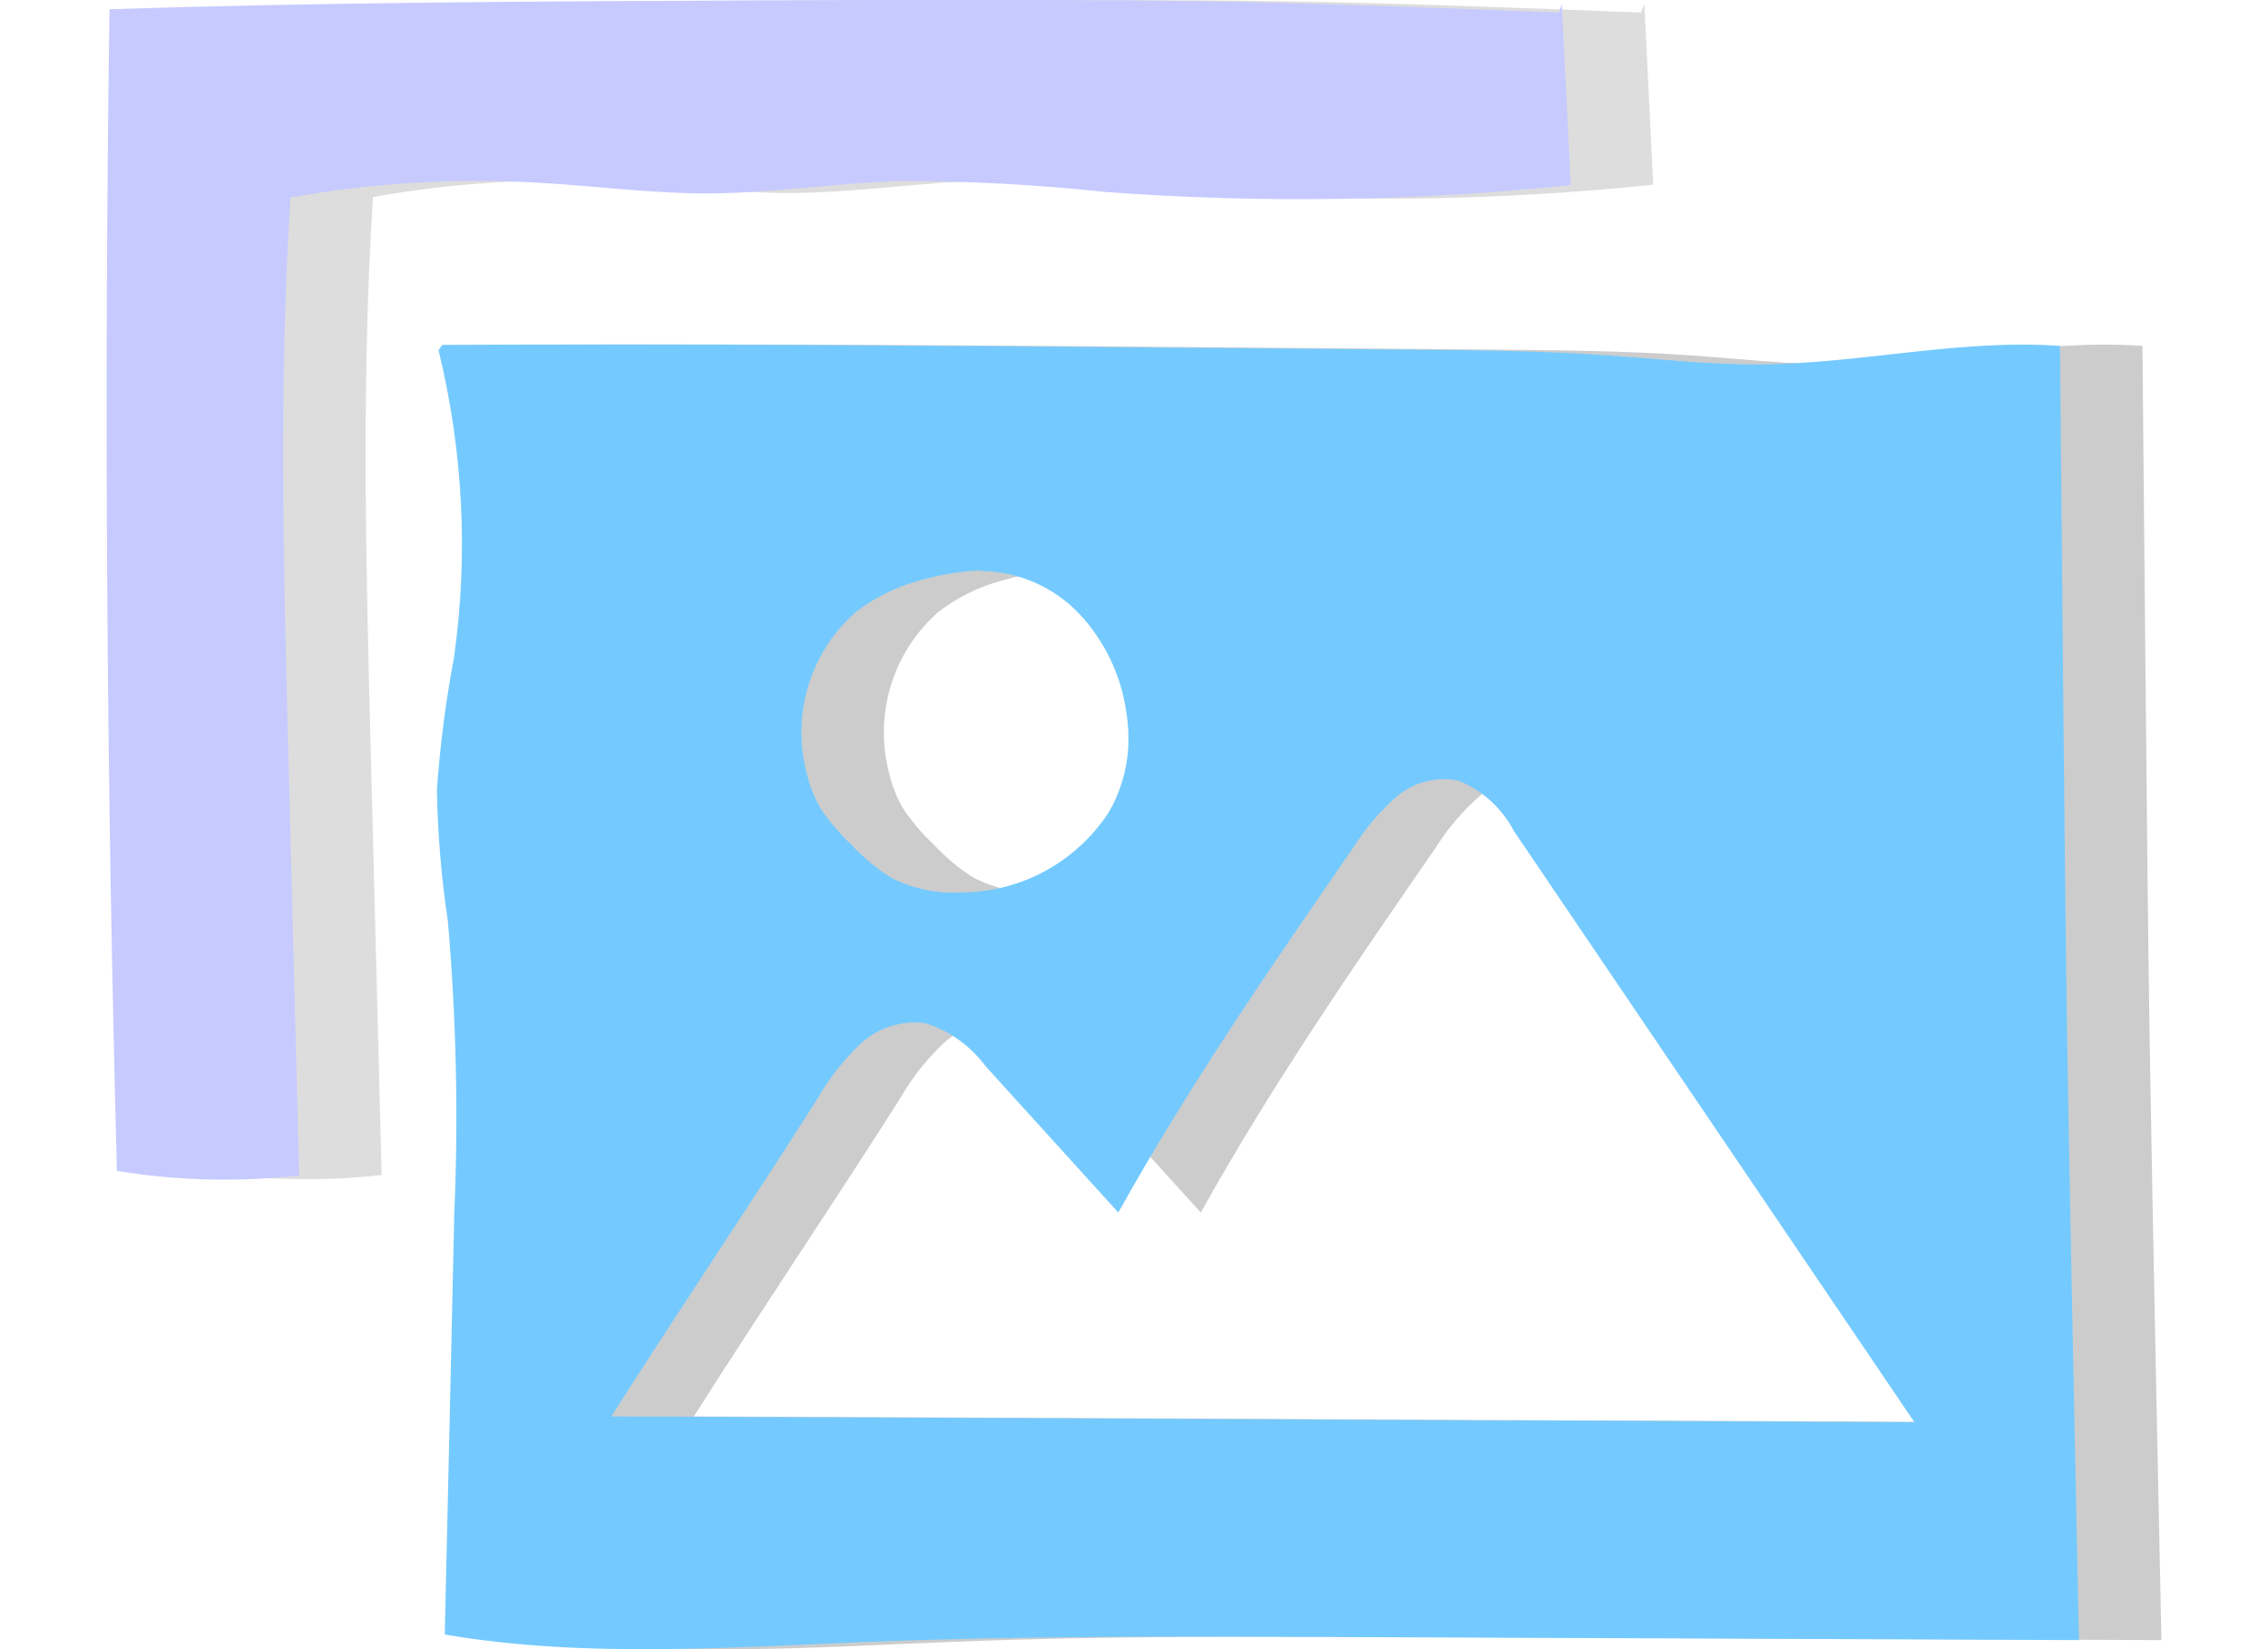
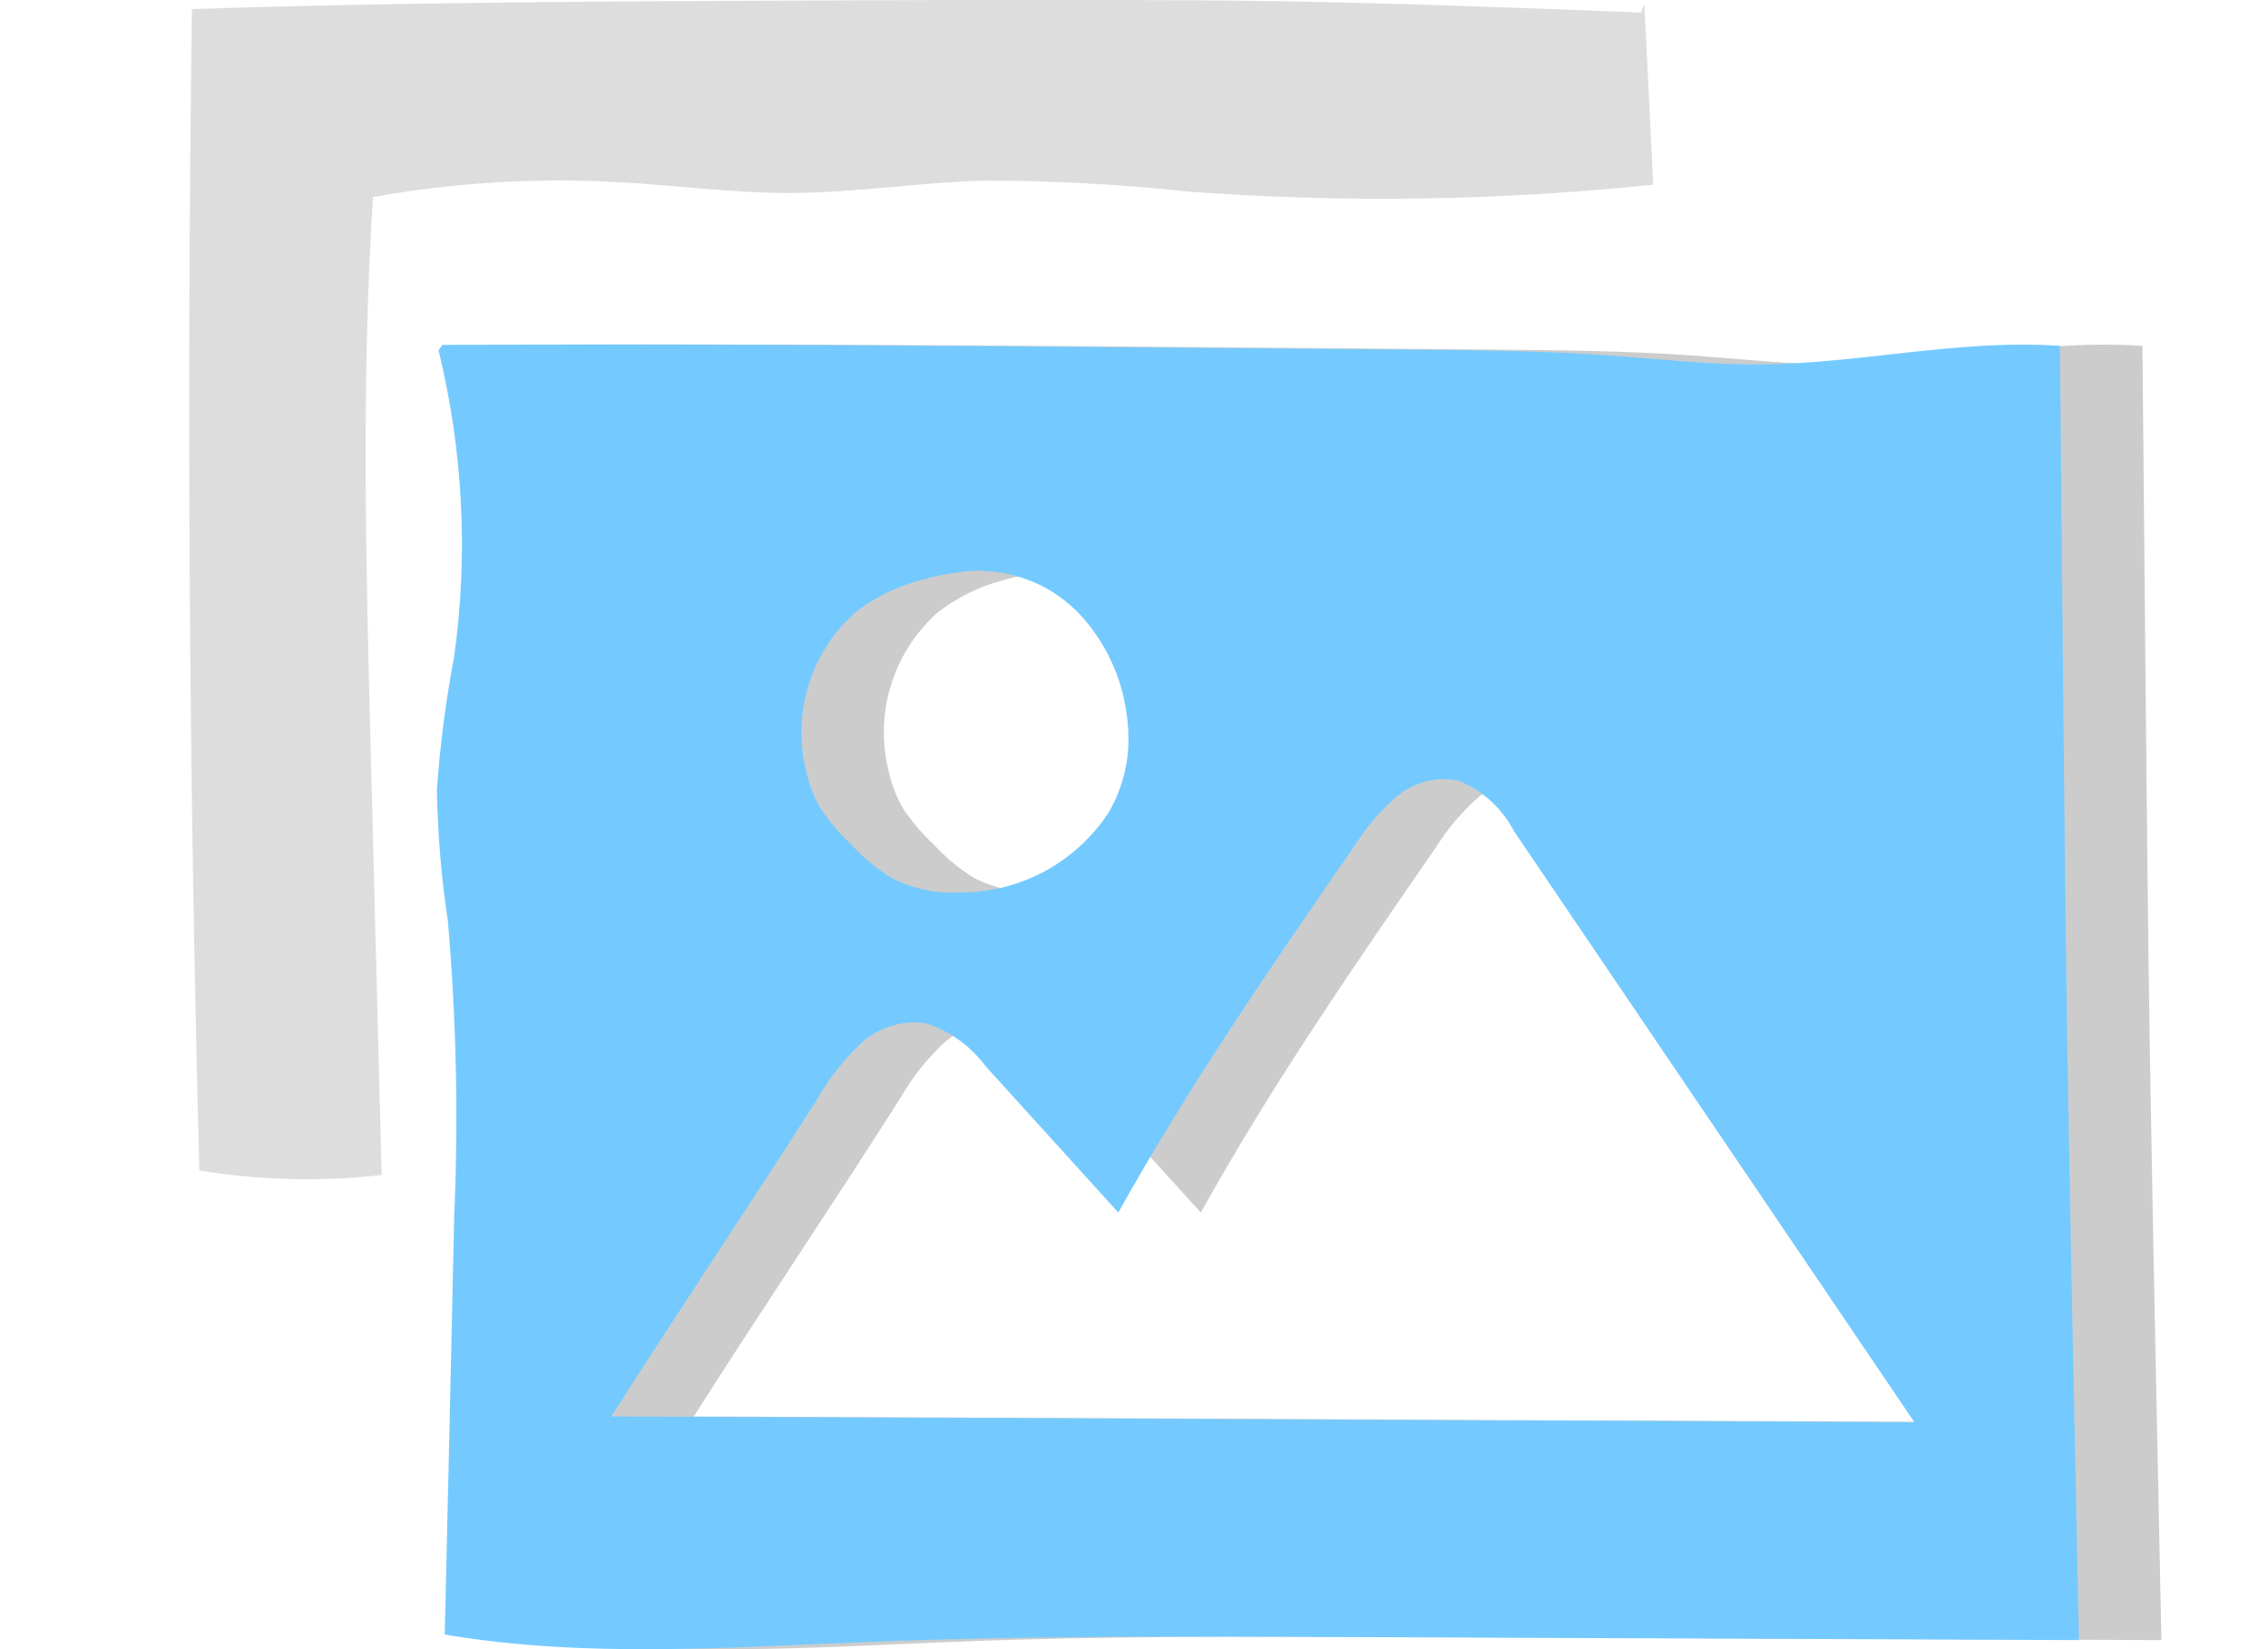
<svg xmlns="http://www.w3.org/2000/svg" id="_レイヤー_2" data-name="レイヤー 2" viewBox="0 0 110 80">
  <defs>
    <style>
      .cls-1 {
        fill: none;
      }

      .cls-2 {
        fill: #b6b6b6;
      }

      .cls-3 {
        fill: #cfcfcf;
      }

      .cls-4 {
        fill: #c7caff;
      }

      .cls-5 {
        fill: #74caff;
      }

      .cls-6 {
        opacity: .7;
      }
    </style>
  </defs>
  <g id="_レイヤー_1-2" data-name="レイヤー 1">
    <g>
      <rect class="cls-1" width="110" height="80" />
      <g id="_レイヤー_1-2" data-name=" レイヤー 1-2">
        <g id="_グループ_116" data-name=" グループ 116">
          <g id="photo_g" data-name="photo g" class="cls-6">
            <g id="_グループ_98" data-name=" グループ 98">
              <path id="_パス_123" data-name=" パス 123" class="cls-3" d="m79.59.61c-5.82-.23-11.63-.45-17.45-.55C56.86-.02,51.57,0,46.28,0l-5.71.02c-10.42.04-20.85.08-31.26.42-.26,18.78-.14,37.56.36,56.34,2.92.48,5.9.55,8.84.22l-.53-20.63c-.23-8.94-.46-17.89.11-26.81,3.89-.7,7.85-.94,11.8-.73,2.85.15,5.7.55,8.56.53,3.09-.02,6.16-.51,9.25-.6,3.3,0,6.61.18,9.89.53,7.53.56,15.09.45,22.59-.33-.14-2.92-.28-5.84-.43-8.76" />
-               <path id="_パス_124" data-name=" パス 124" class="cls-2" d="m104.56,66.46c-.11-5.33-.21-10.67-.3-16-.09-5.85-.14-11.69-.2-17.53-.05-5.38-.1-10.77-.15-16.15-4.91-.35-9.81.89-14.73.9-2.4,0-4.78-.27-7.17-.44-3.17-.22-6.36-.25-9.54-.28l-11.98-.1c-11.68-.1-23.36-.19-35.04-.13l-.18.26c1.19,4.87,1.45,9.93.75,14.9-.4,2.13-.68,4.27-.83,6.43.04,2.12.21,4.24.53,6.34.41,4.75.52,9.53.31,14.29-.15,6.78-.3,13.56-.46,20.34,6.83,1.16,13.81.62,20.73.35,7.45-.29,14.9-.26,22.36-.23l36.17.15c-.09-4.36-.18-8.73-.27-13.1h0ZM45.45,29.73c.93-.72,1.99-1.26,3.12-1.56.94-.28,1.91-.44,2.89-.5l.19.03c1.79.04,3.48.79,4.71,2.09,1.21,1.3,2,2.94,2.26,4.7.1.59.13,1.2.1,1.8-.07,1.11-.4,2.19-.96,3.14-1.59,2.41-4.28,3.87-7.17,3.86-1.17.07-2.34-.18-3.38-.72-.72-.45-1.37-1-1.94-1.62-.55-.51-1.03-1.08-1.45-1.7-.31-.52-.54-1.09-.68-1.68-.77-2.84.12-5.87,2.31-7.83h0Zm32.03,39.18l-11.9-.06c-5.78-.03-11.57-.05-17.35-.08l-14.58-.06c3.36-5.29,6.65-10.14,10.01-15.43.56-.98,1.26-1.87,2.08-2.65.84-.78,1.97-1.14,3.11-1,1.19.36,2.22,1.1,2.96,2.1l6.43,7.09c3.42-6.15,7.42-11.95,11.42-17.74.57-.91,1.27-1.73,2.08-2.44.83-.7,1.93-.99,3-.77,1.16.47,2.11,1.34,2.69,2.45,6.47,9.56,12.95,19.11,19.42,28.67-6.45-.03-12.9-.06-19.35-.09h-.02Z" />
+               <path id="_パス_124" data-name=" パス 124" class="cls-2" d="m104.56,66.46c-.11-5.33-.21-10.67-.3-16-.09-5.85-.14-11.69-.2-17.53-.05-5.38-.1-10.77-.15-16.15-4.91-.35-9.81.89-14.73.9-2.4,0-4.78-.27-7.17-.44-3.17-.22-6.36-.25-9.54-.28l-11.98-.1c-11.68-.1-23.36-.19-35.04-.13l-.18.26c1.19,4.87,1.45,9.93.75,14.9-.4,2.13-.68,4.27-.83,6.43.04,2.12.21,4.24.53,6.34.41,4.75.52,9.53.31,14.29-.15,6.78-.3,13.56-.46,20.34,6.83,1.16,13.81.62,20.73.35,7.45-.29,14.9-.26,22.36-.23l36.17.15c-.09-4.36-.18-8.73-.27-13.1h0ZM45.45,29.73c.93-.72,1.99-1.26,3.12-1.56.94-.28,1.91-.44,2.89-.5l.19.03c1.79.04,3.48.79,4.71,2.09,1.21,1.3,2,2.94,2.26,4.7.1.59.13,1.2.1,1.8-.07,1.11-.4,2.19-.96,3.14-1.59,2.41-4.28,3.87-7.17,3.86-1.17.07-2.34-.18-3.38-.72-.72-.45-1.37-1-1.94-1.62-.55-.51-1.03-1.08-1.45-1.7-.31-.52-.54-1.09-.68-1.68-.77-2.84.12-5.87,2.31-7.83h0Zm32.03,39.18l-11.9-.06c-5.78-.03-11.57-.05-17.35-.08l-14.58-.06c3.36-5.29,6.65-10.14,10.01-15.43.56-.98,1.26-1.87,2.08-2.65.84-.78,1.97-1.14,3.11-1,1.19.36,2.22,1.1,2.96,2.1l6.43,7.09c3.42-6.15,7.42-11.95,11.42-17.74.57-.91,1.27-1.73,2.08-2.44.83-.7,1.93-.99,3-.77,1.16.47,2.11,1.34,2.69,2.45,6.47,9.56,12.95,19.11,19.42,28.67-6.45-.03-12.9-.06-19.35-.09h-.02" />
            </g>
          </g>
          <g id="photo">
            <g id="_グループ_98-2" data-name=" グループ 98-2">
-               <path id="_パス_123-2" data-name=" パス 123-2" class="cls-4" d="m75.59.61c-5.82-.23-11.63-.45-17.45-.55C52.86-.02,47.57,0,42.28,0l-5.71.02C26.15.07,15.72.11,5.31.45c-.27,18.78-.14,37.57.36,56.35,2.92.48,5.9.55,8.84.22l-.53-20.63c-.23-8.94-.46-17.89.11-26.81,3.89-.7,7.85-.94,11.8-.73,2.85.15,5.7.55,8.56.53,3.09-.02,6.16-.51,9.25-.6,3.3,0,6.61.18,9.89.53,7.53.56,15.09.45,22.59-.33-.14-2.92-.28-5.84-.43-8.76" />
              <path id="_パス_124-2" data-name=" パス 124-2" class="cls-5" d="m100.56,66.46c-.11-5.33-.21-10.67-.3-16-.09-5.85-.14-11.69-.2-17.53-.05-5.38-.1-10.77-.15-16.15-4.91-.35-9.81.89-14.73.9-2.4,0-4.78-.27-7.17-.44-3.17-.22-6.36-.25-9.54-.28l-11.98-.1c-11.68-.1-23.36-.19-35.04-.13l-.18.26c1.19,4.87,1.45,9.93.75,14.9-.4,2.13-.68,4.27-.83,6.43.04,2.12.21,4.24.53,6.34.41,4.75.52,9.53.31,14.29-.15,6.78-.3,13.56-.46,20.34,6.83,1.16,13.81.62,20.73.35,7.45-.29,14.9-.26,22.36-.23l36.17.15c-.09-4.36-.18-8.73-.27-13.1h0ZM41.45,29.73c.93-.72,1.99-1.26,3.12-1.56.94-.28,1.91-.44,2.89-.5l.19.03c1.79.04,3.48.79,4.71,2.09,1.21,1.3,2,2.94,2.26,4.7.1.59.13,1.2.1,1.8-.07,1.11-.4,2.19-.96,3.14-1.59,2.41-4.28,3.87-7.17,3.86-1.17.07-2.34-.18-3.38-.72-.72-.45-1.37-1-1.94-1.62-.55-.51-1.03-1.08-1.45-1.7-.31-.52-.54-1.09-.68-1.68-.77-2.84.12-5.87,2.31-7.83h0Zm32.03,39.18l-11.9-.06c-5.78-.03-11.57-.05-17.35-.08l-14.58-.06c3.36-5.29,6.65-10.14,10.01-15.43.56-.98,1.26-1.87,2.08-2.65.84-.78,1.97-1.14,3.11-1,1.19.36,2.22,1.1,2.96,2.1l6.43,7.09c3.42-6.15,7.42-11.95,11.42-17.74.57-.91,1.27-1.73,2.08-2.44.83-.7,1.93-.99,3-.77,1.16.47,2.11,1.34,2.69,2.45,6.47,9.56,12.95,19.11,19.42,28.67-6.45-.03-12.9-.06-19.35-.09h-.02Z" />
            </g>
          </g>
        </g>
      </g>
    </g>
  </g>
</svg>